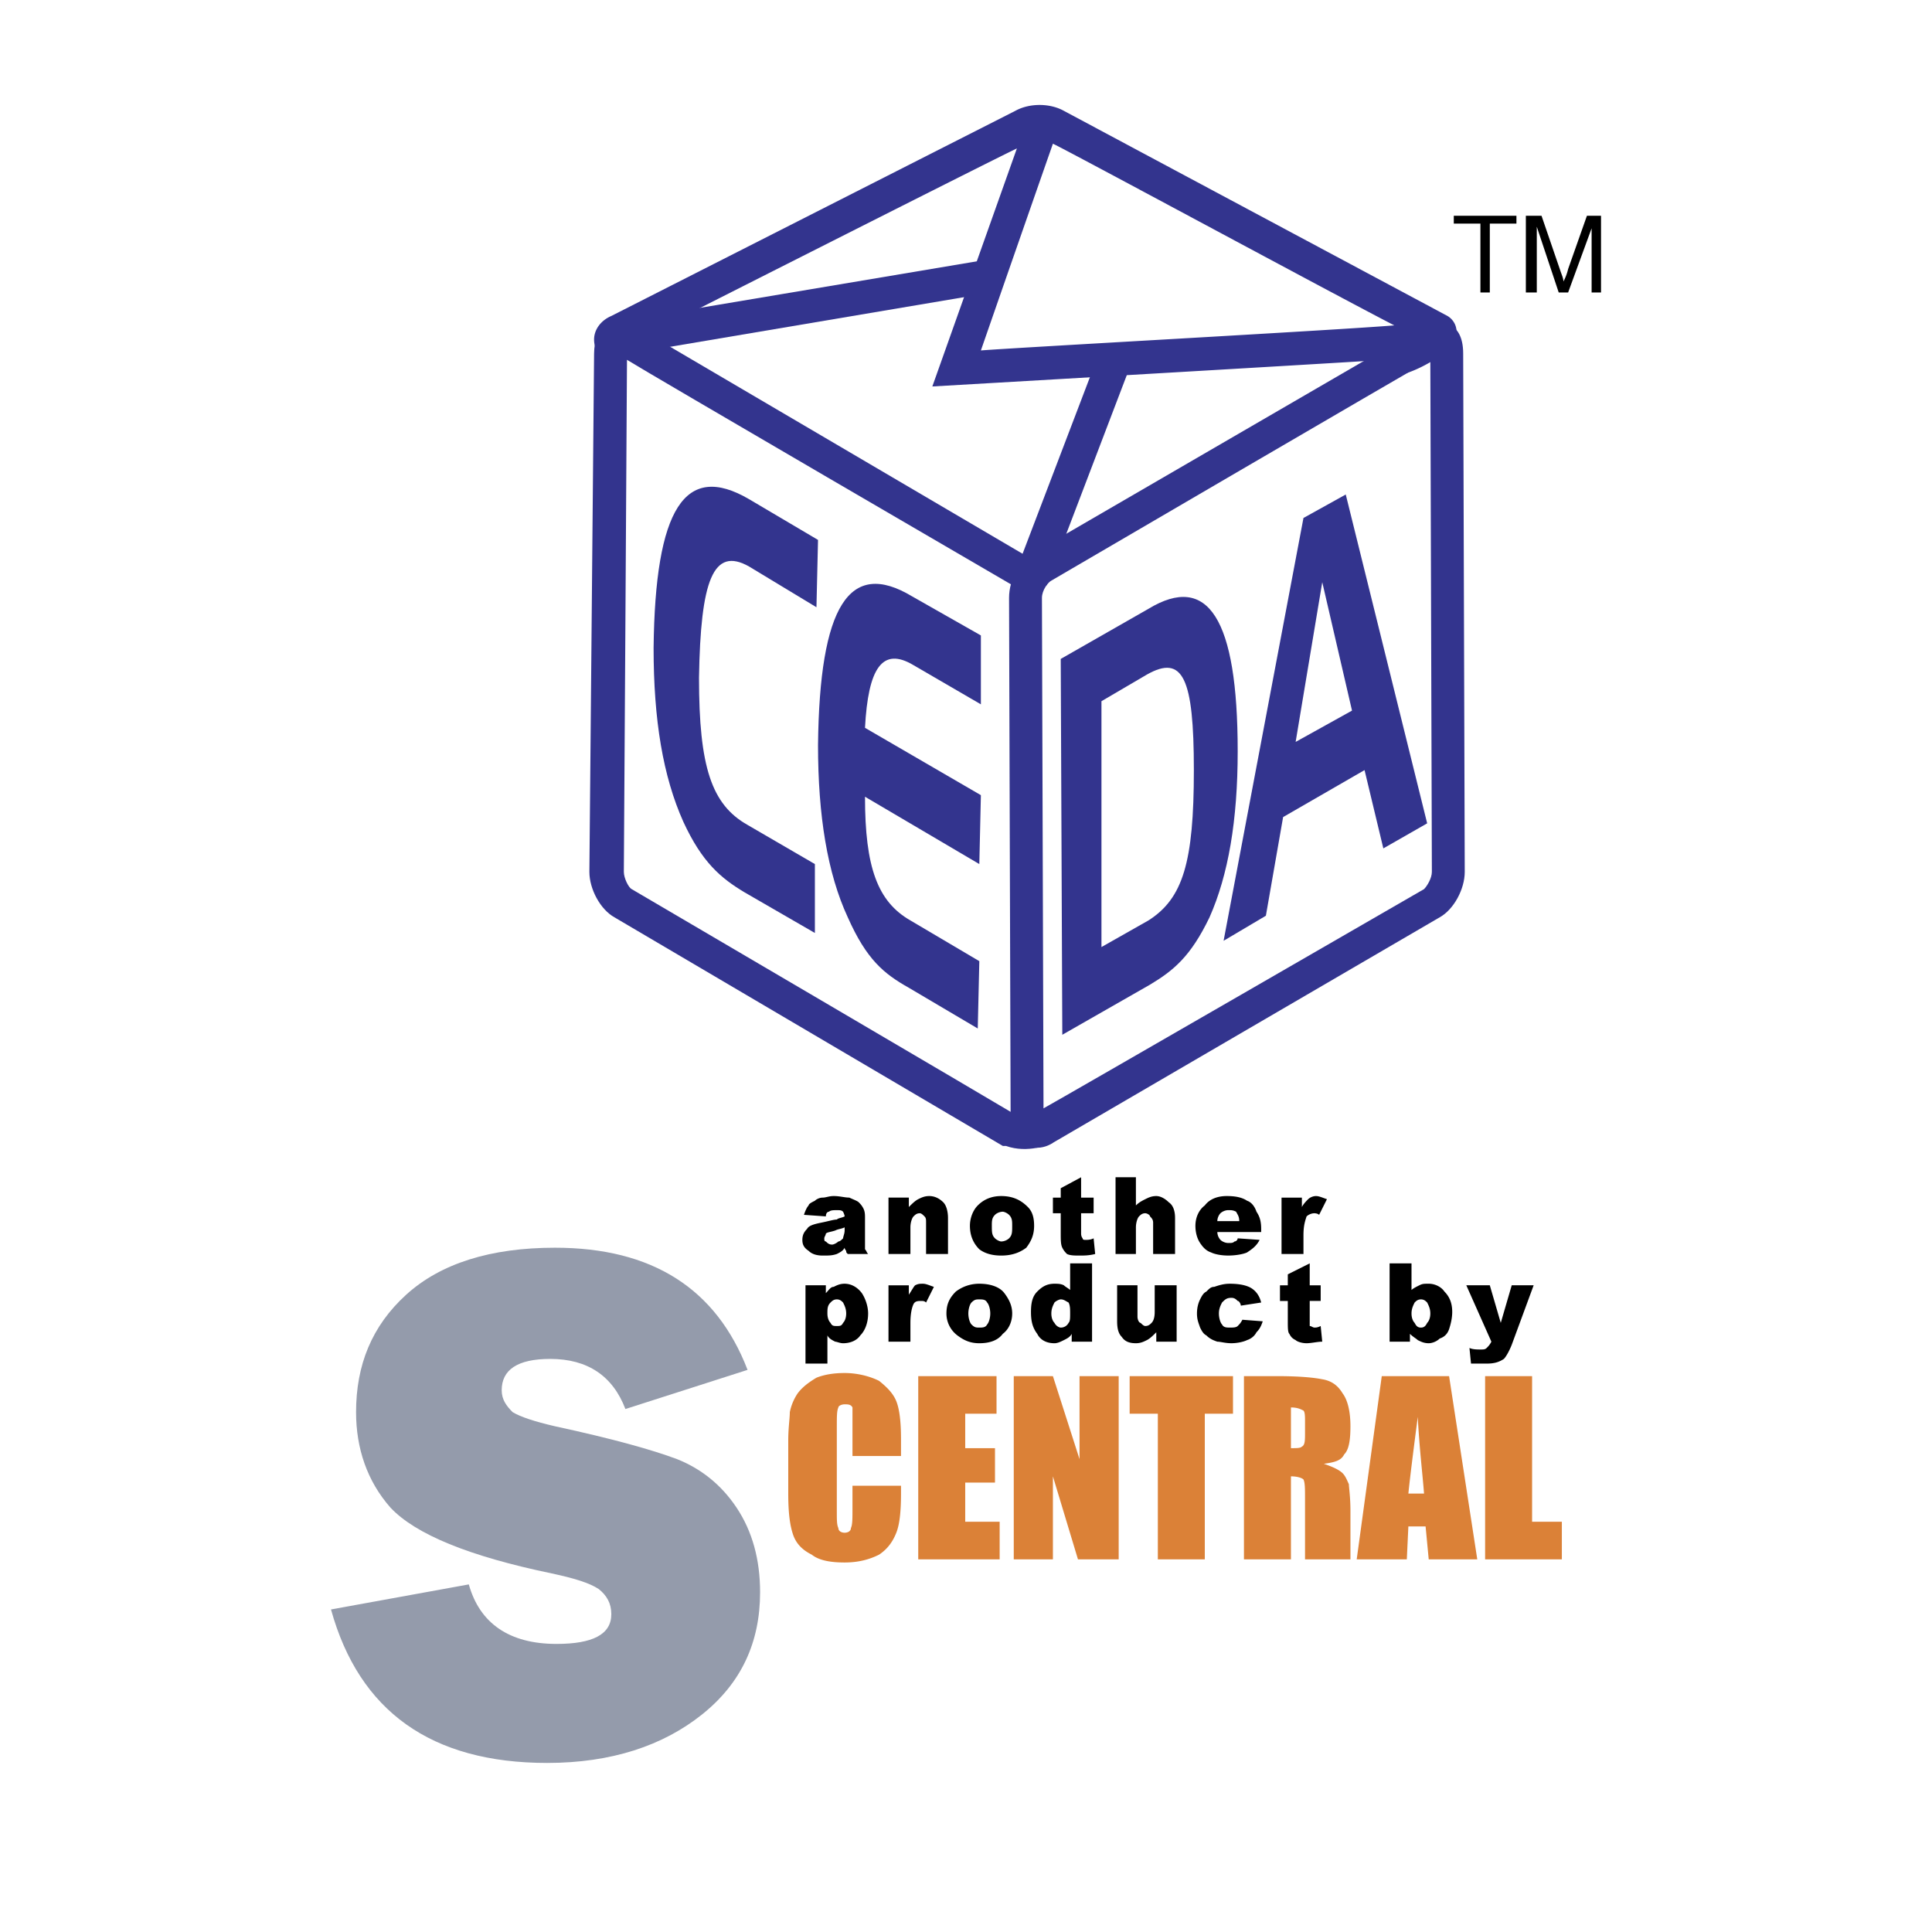
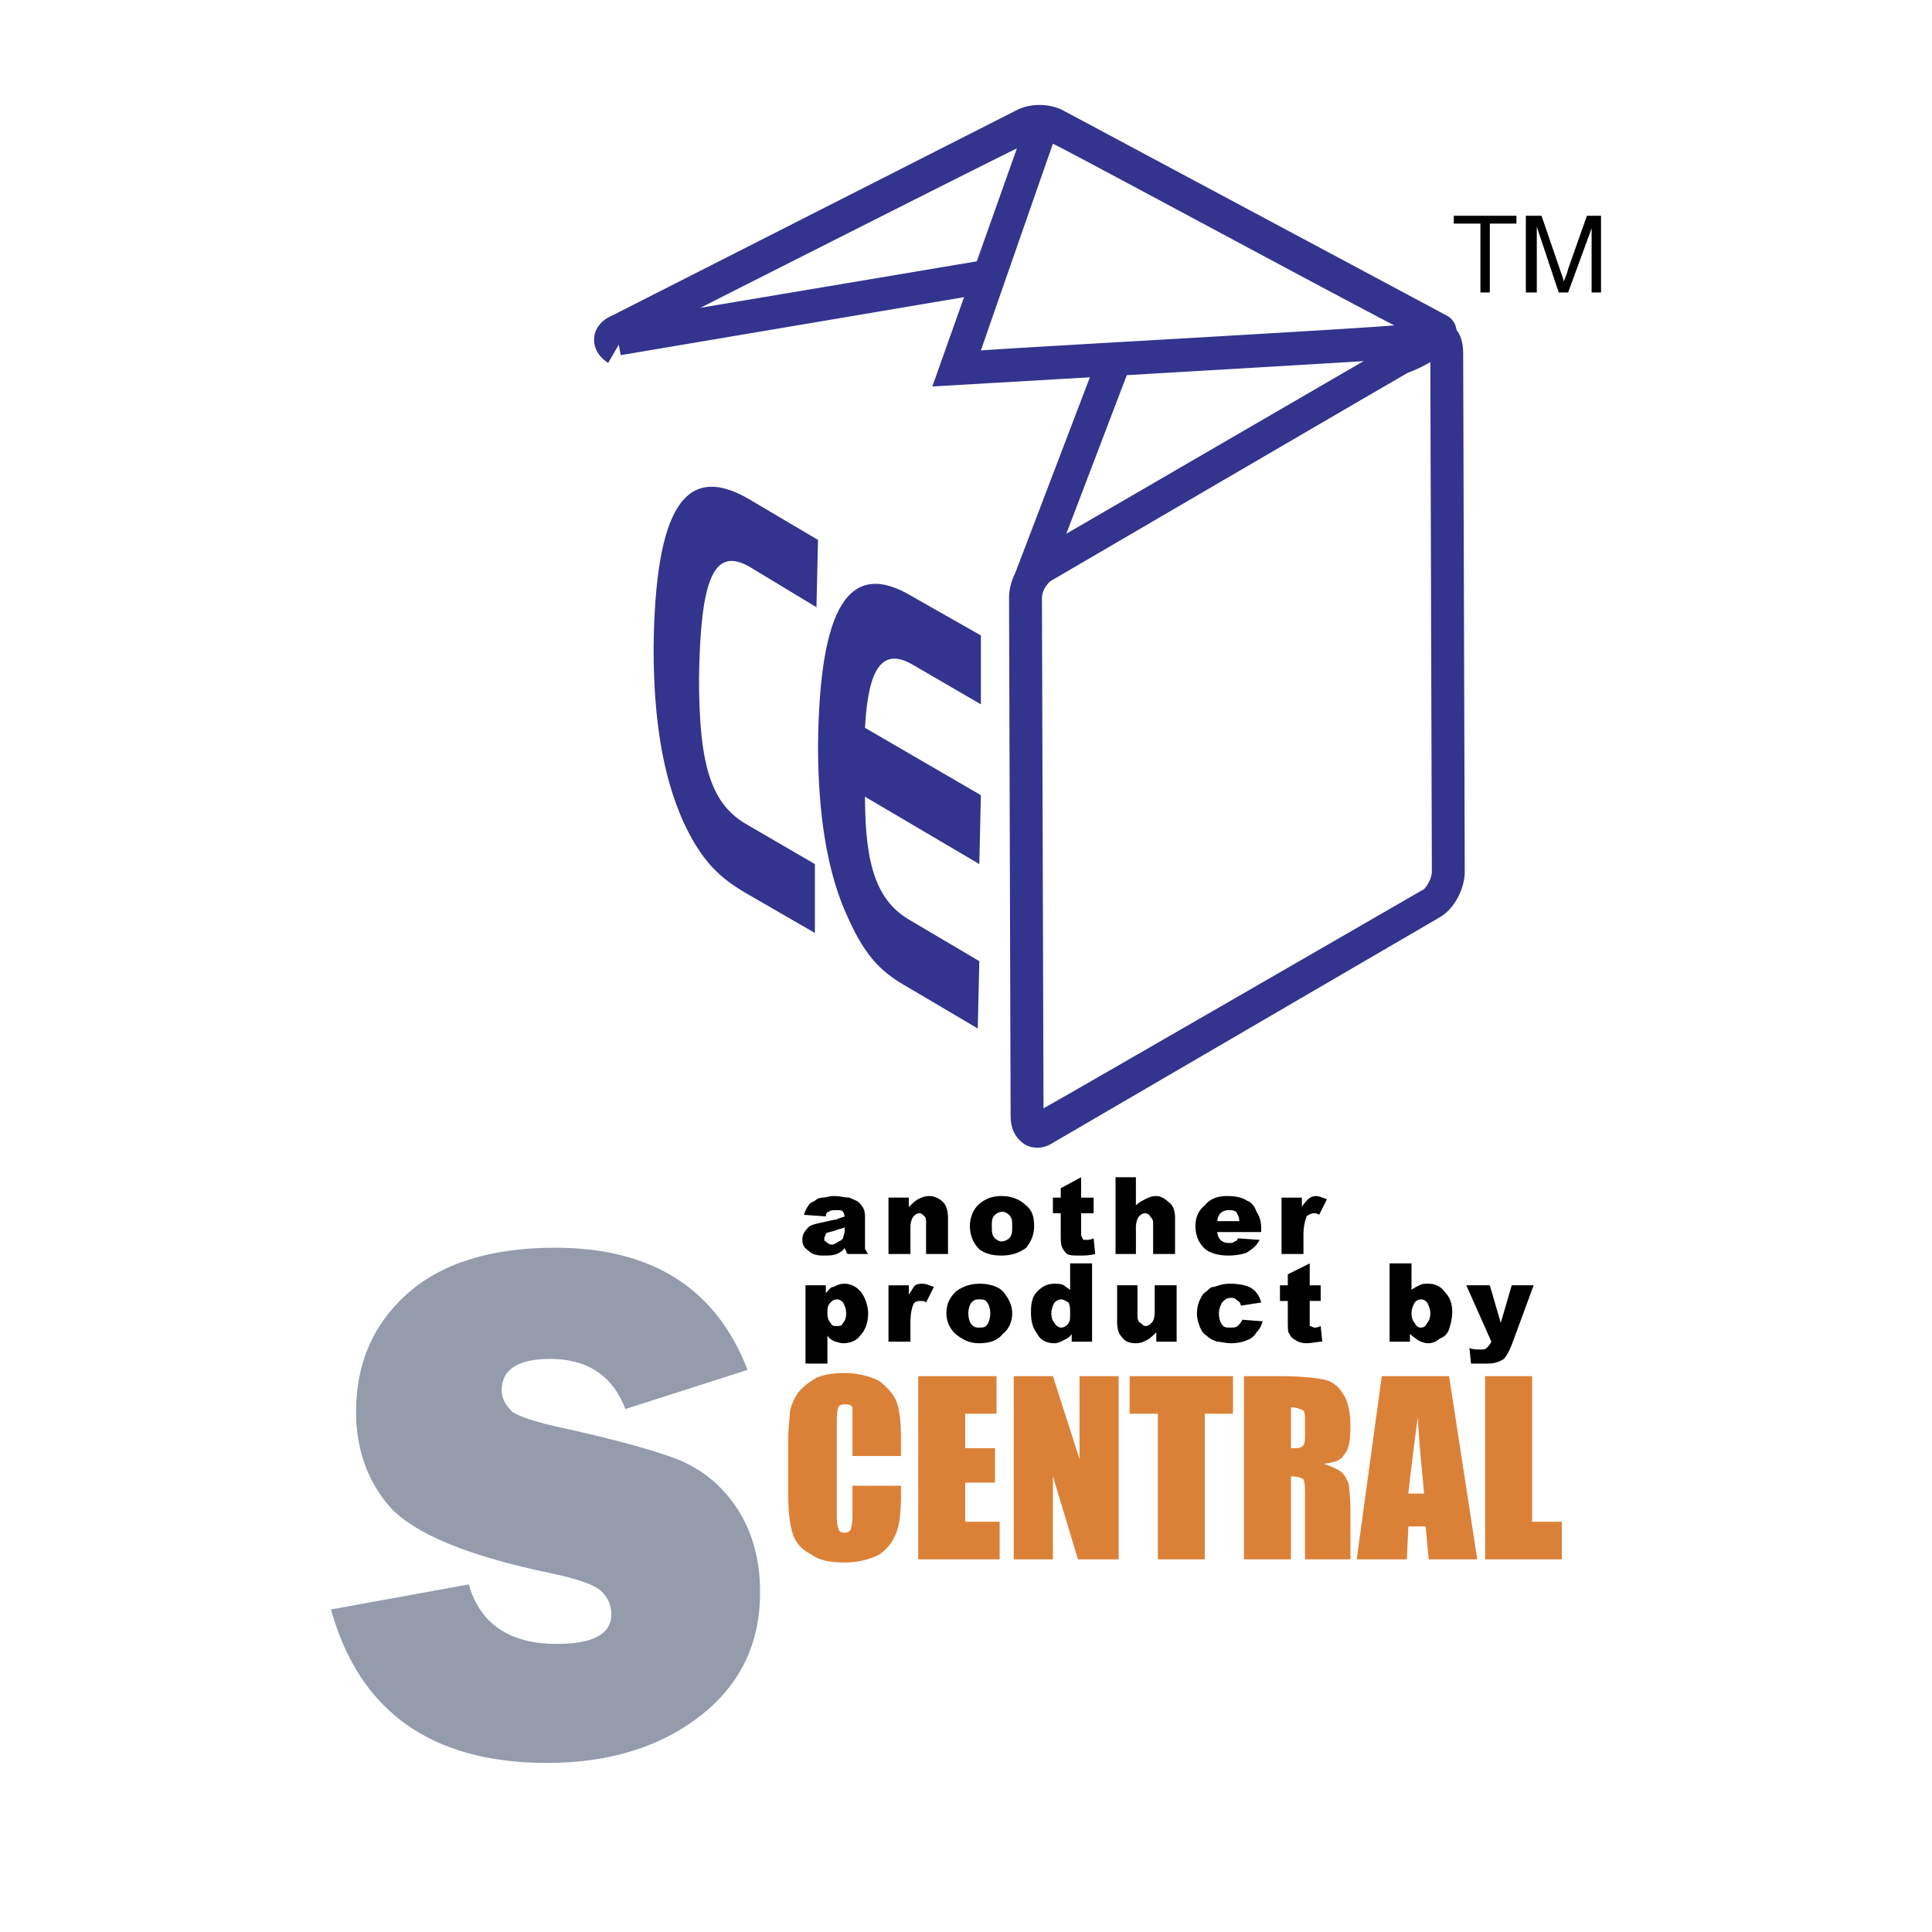
<svg xmlns="http://www.w3.org/2000/svg" width="2500" height="2500" viewBox="0 0 192.756 192.756">
  <g fill-rule="evenodd" clip-rule="evenodd">
-     <path fill="#fff" d="M0 0h192.756v192.756H0V0z" />
+     <path fill="#fff" d="M0 0h192.756v192.756V0z" />
    <path d="M148.639 29.182v-6.875h2.656v-.781h-6.25v.781h2.656v6.875h.938zM153.326 29.182V22.62l2.188 6.562h.938l2.344-6.406v6.406h.938v-7.656h-1.406l-1.875 5.312a5.235 5.235 0 0 1-.469 1.25c0-.312-.156-.625-.312-1.094l-1.875-5.469h-1.562v7.656h1.091v.001zM84.27 122.768c0 .311-.156.625-.156.781-.157.154-.312.312-.469.312-.156.154-.469.312-.625.312-.312 0-.469-.158-.625-.312-.156 0-.156-.158-.156-.312 0-.156.156-.314.156-.471.156-.154.468-.154.938-.311.312-.158.625-.158.937-.314v.315zm-1.562-1.875c.156-.156.469-.156.781-.156s.468 0 .625.156c0 0 .156.312.156.469-.312.156-.625.156-.781.312-.312 0-.781.156-1.562.312s-1.25.312-1.406.623c-.312.314-.469.625-.469 1.094 0 .471.156.781.625 1.094.312.314.781.471 1.406.471s.938 0 1.406-.156c.312-.156.625-.314.781-.627 0 .156.157.312.157.312 0 .158 0 .158.156.314h2.031c-.156-.156-.156-.314-.312-.471v-3.123c0-.312 0-.625-.156-.938-.156-.312-.313-.469-.468-.625-.157-.156-.625-.312-.938-.469-.469 0-.937-.156-1.562-.156-.469 0-.781.156-1.094.156s-.625.156-.781.312c-.312.156-.625.312-.625.469-.156.156-.312.469-.469.938l2.188.156c-.002-.313.154-.467.311-.467zM88.644 125.111h2.188v-2.658c0-.467.156-.936.312-1.092s.312-.314.625-.314c.156 0 .312.158.469.314s.156.312.156.625v3.125h2.188v-3.594c0-.625-.157-1.25-.469-1.562-.312-.312-.781-.625-1.406-.625-.469 0-.781.156-1.094.312s-.625.469-.938.781v-.938h-2.031v5.626zM99.27 121.205c.154-.158.467-.312.779-.312.156 0 .469.154.625.312.312.312.312.625.312 1.094 0 .625 0 .936-.312 1.25a1.205 1.205 0 0 1-.781.312c-.156 0-.469-.158-.623-.312-.314-.314-.314-.625-.314-1.25-.001-.469-.001-.781.314-1.094zm-1.563 3.436c.625.471 1.404.627 2.186.627 1.094 0 1.875-.312 2.5-.783.469-.623.781-1.25.781-2.186 0-.781-.156-1.406-.625-1.875-.625-.625-1.406-1.094-2.656-1.094-.938 0-1.719.312-2.342.938-.469.469-.782 1.25-.782 2.031 0 .935.313 1.717.938 2.342zM105.83 118.549v.938h-.781v1.561h.781v2.031c0 .625 0 1.096.156 1.406.156.312.312.471.469.627.312.156.781.156 1.25.156s.938 0 1.562-.156l-.156-1.562c-.312.154-.625.154-.781.154s-.312 0-.312-.154c0 0-.156-.156-.156-.471v-2.031h1.25v-1.561h-1.25v-2.031l-2.032 1.093zM111.299 125.111h2.031v-2.658c0-.467.156-.936.312-1.092s.312-.314.625-.314c.156 0 .469.158.469.314.156.156.312.312.312.625v3.125h2.188v-3.594c0-.625-.156-1.25-.625-1.562-.312-.312-.781-.625-1.25-.625s-.781.156-1.094.312-.625.312-.938.625v-2.812h-2.031v7.656h.001zM125.828 122.609c0-.779-.156-1.248-.469-1.717-.156-.469-.469-.938-.938-1.094-.469-.312-1.094-.469-2.031-.469s-1.717.312-2.188.938c-.625.469-.936 1.25-.936 2.031 0 .625.154 1.25.467 1.717.314.469.625.781 1.094.939.312.156.938.312 1.719.312s1.562-.156 1.875-.312c.469-.314.938-.625 1.25-1.252l-2.188-.154c0 .154-.156.312-.312.312-.156.154-.312.154-.625.154s-.625-.154-.781-.312a1.189 1.189 0 0 1-.312-.779h4.375v-.314zm-4.375-.779c0-.312.156-.625.312-.783.156-.154.469-.311.781-.311s.469 0 .781.156c.156.312.312.469.312.938h-2.186zM127.859 125.111h2.188v-1.877c0-.936.156-1.404.312-1.873.156-.156.469-.314.781-.314 0 0 .312 0 .469.158l.781-1.562c-.469-.156-.781-.312-1.094-.312s-.625.156-.781.312-.469.469-.625.781v-.938h-2.031v5.625zM82.551 136.047v-2.812c.156.312.469.469.781.625.156 0 .469.156.781.156.781 0 1.406-.312 1.718-.781.469-.469.782-1.25.782-2.188 0-.781-.312-1.562-.625-2.031-.469-.625-1.094-.938-1.719-.938-.468 0-.781.156-1.093.312-.313 0-.469.312-.781.625v-.781h-2.031v7.812h2.187v.001zm.312-6.094c.157-.156.313-.312.625-.312s.468.156.625.312c.156.312.312.625.312 1.094s-.157.781-.312.938c-.157.312-.312.312-.625.312s-.469 0-.625-.312c-.156-.156-.312-.469-.312-.938s0-.781.312-1.094zM88.644 133.859h2.188v-1.875c0-.938.156-1.562.312-1.875s.469-.312.781-.312c.156 0 .312 0 .469.156l.781-1.562c-.469-.156-.781-.312-1.094-.312s-.469 0-.781.156c-.156.156-.312.469-.625.938v-.938h-2.031v5.624zM96.925 129.953c.313-.312.467-.312.782-.312.311 0 .625 0 .779.312.156.156.314.625.314 1.094s-.158.938-.314 1.094c-.154.312-.469.312-.779.312-.314 0-.469 0-.782-.312-.157-.156-.313-.625-.313-1.094s.157-.938.313-1.094zm-1.406 3.281c.625.469 1.25.781 2.188.781 1.094 0 1.873-.312 2.342-.938.625-.469.938-1.25.938-2.031s-.312-1.406-.781-2.031-1.404-.938-2.498-.938c-.938 0-1.72.312-2.344.781-.625.625-.938 1.25-.938 2.188s.468 1.72 1.093 2.188zM106.768 126.047v2.656c-.156-.156-.469-.312-.625-.469-.312-.156-.625-.156-.938-.156-.781 0-1.25.312-1.719.781s-.625 1.094-.625 2.031.156 1.562.625 2.188c.312.625.938.938 1.719.938.312 0 .625-.156.938-.312s.625-.312.781-.625v.781h2.031v-7.812h-2.187v-.001zm-.157 5.937a.86.86 0 0 1-.781.469c-.156 0-.469-.156-.625-.469-.156-.156-.312-.469-.312-.938s.156-.781.312-1.094c.156-.156.469-.312.625-.312.312 0 .469.156.781.312.156.312.156.625.156 1.094s.001.782-.156.938zM117.393 128.234h-2.188v2.656c0 .625-.156.938-.312 1.094s-.312.312-.625.312c-.156 0-.312-.156-.469-.312-.156 0-.312-.312-.312-.625v-3.125h-2.031v3.594c0 .781.156 1.25.469 1.562.312.469.781.625 1.406.625.469 0 .781-.156 1.094-.312s.625-.469.938-.781v.938h2.031v-5.626h-.001zM123.484 132.297c-.156.156-.469.156-.781.156s-.625 0-.781-.312c-.156-.156-.312-.625-.312-1.094s.156-.781.312-1.094c.312-.312.469-.469.938-.469.312 0 .469.156.625.312.156 0 .312.312.312.469l2.031-.312c-.156-.625-.469-1.094-.938-1.406s-1.25-.469-2.188-.469c-.625 0-1.094.156-1.562.312-.312 0-.467.156-.781.469-.311.156-.469.469-.625.781s-.312.781-.312 1.406.156.938.312 1.406c.156.312.314.625.625.781.314.312.625.469 1.094.625.312 0 .781.156 1.406.156s1.25-.156 1.562-.312c.469-.156.781-.469.938-.781.312-.312.469-.625.625-1.094l-2.031-.156c-.156.313-.312.47-.469.626zM128.484 127.141v1.094h-.781v1.562h.781v2.031c0 .625 0 1.094.156 1.25.156.312.312.469.625.625.156.156.625.312 1.094.312s1.094-.156 1.562-.156l-.156-1.562c-.312.156-.469.156-.625.156s-.312-.156-.469-.156v-2.5h1.094v-1.562h-1.094v-2.188l-2.187 1.094zM138.641 133.859h2.029v-.781c.314.312.627.469.781.625.314.156.625.312 1.094.312.312 0 .781-.156 1.094-.469.471-.156.781-.469.938-.938s.312-1.094.312-1.719c0-.938-.312-1.562-.779-2.031-.314-.469-.939-.781-1.564-.781-.469 0-.625 0-.936.156-.312.156-.625.312-.783.469v-2.656h-2.186v7.813zm2.498-3.906c.158-.156.312-.312.627-.312.311 0 .467.156.623.312.156.312.314.625.314 1.094s-.158.781-.314.938c-.156.312-.312.469-.623.469-.314 0-.469-.156-.627-.469-.154-.156-.312-.469-.312-.938s.157-.781.312-1.094zM148.795 133.859c-.156.312-.312.469-.469.625s-.312.156-.625.156-.781 0-1.094-.156l.156 1.562h1.562c.781 0 1.25-.156 1.719-.469.156-.156.469-.625.781-1.406l2.188-5.938h-2.188l-1.094 3.75-1.094-3.75h-2.344l2.502 5.626z" />
    <path d="M89.895 145.264h-4.843v-3.123-1.719c-.156-.312-.469-.312-.782-.312-.312 0-.625.156-.625.312-.156.312-.156.938-.156 1.875v8.436c0 .938 0 1.406.156 1.719 0 .312.312.469.625.469s.625-.156.625-.469c.156-.312.156-.938.156-1.875v-2.344h4.843v.781c0 1.875-.156 3.125-.469 3.906-.312.781-.781 1.562-1.719 2.188-.937.469-2.03.781-3.437.781-1.25 0-2.5-.156-3.281-.781-.938-.469-1.562-1.094-1.875-2.031-.313-.938-.469-2.188-.469-4.062v-5.311c0-1.25.156-2.188.156-2.812a5.223 5.223 0 0 1 .781-1.875c.469-.625 1.094-1.094 1.875-1.562.781-.312 1.719-.469 2.812-.469 1.25 0 2.5.312 3.437.781.781.625 1.406 1.25 1.719 2.031.313.781.469 2.031.469 3.75v1.716h.002zM91.613 137.297h7.811v3.75H96.3v3.437h2.97v3.436H96.3v3.906h3.436v3.75h-8.123v-18.279zM111.611 137.297v18.279h-4.062l-2.5-8.281v8.281h-3.906v-18.279h3.906l2.656 8.281v-8.281h3.906zM123.016 137.297v3.75h-2.813v14.529h-4.685v-14.529h-2.813v-3.75h10.311zM130.047 140.734c.156.156.156.625.156 1.094v1.094c0 .781 0 1.248-.312 1.406-.156.156-.469.156-1.094.156v-4.062c.625 0 .937.156 1.25.312zm-5.938 14.842h4.688v-8.281c.625 0 1.094.156 1.25.312.156.312.156.938.156 1.875v6.094h4.531v-4.844c0-1.406-.156-2.344-.156-2.656-.156-.312-.312-.781-.625-1.094-.312-.311-.938-.625-1.875-.938 1.094-.154 1.719-.312 2.031-.936.469-.469.625-1.406.625-2.812 0-1.562-.312-2.656-.781-3.281-.469-.781-1.094-1.25-2.031-1.406-.781-.156-2.188-.312-4.531-.312h-3.281v18.279h-.001zM140.514 149.014c.156-1.562.471-4.062.938-7.654.158 3.125.469 5.623.625 7.654h-1.563zm-2.655-11.717l-2.5 18.279h5l.154-3.281h1.719l.312 3.281h4.844l-2.812-18.279h-6.717zM152.857 137.297v14.529h2.969v3.75h-7.656v-18.279h4.687z" fill="#db8137" />
    <path d="M33.024 160.576l13.749-2.5c1.094 3.906 4.062 5.938 8.75 5.938 3.593 0 5.469-.938 5.469-2.969 0-1.094-.469-1.875-1.25-2.5-.938-.625-2.5-1.094-4.688-1.562-8.281-1.719-13.592-3.906-16.092-6.562-2.343-2.656-3.437-5.936-3.437-9.529 0-4.688 1.562-8.594 5-11.719s8.437-4.688 14.842-4.688c9.687 0 16.092 4.062 19.217 12.188l-12.187 3.906c-1.25-3.281-3.75-5-7.499-5-3.281 0-4.843 1.094-4.843 3.125 0 .938.469 1.562 1.093 2.188.782.469 2.188.938 4.219 1.406 5.781 1.25 9.687 2.344 12.187 3.281 2.343.936 4.375 2.498 5.937 4.842 1.562 2.344 2.344 5.156 2.344 8.438 0 5-1.875 9.062-5.781 12.186-3.906 3.125-9.061 4.844-15.467 4.844-11.564-.002-18.75-5.159-21.563-15.313z" fill="#949bab" />
    <path d="M69.74 67.616c0 8.905 1.25 12.655 4.843 14.686l6.718 3.906v6.875L74.27 89.02c-2.343-1.406-4.218-2.968-6.093-7.031-2.031-4.53-2.968-10.155-2.968-17.342.156-13.905 3.124-18.592 9.53-14.842l6.875 4.062-.156 6.718-6.718-4.062c-3.594-2.031-4.844 1.406-5 11.093zM86.301 72.615l11.562 6.718-.156 6.875-11.406-6.718c0 7.03 1.25 10.467 4.531 12.342l6.875 4.062-.156 6.719-6.875-4.062c-2.5-1.406-4.218-2.813-6.093-7.031-2.031-4.375-2.969-10.156-2.969-17.187.156-13.905 3.125-18.591 9.374-14.842l6.875 3.906v6.874l-6.719-3.906c-3.125-1.874-4.531.313-4.843 6.25z" fill="#33348e" />
-     <path d="M60.678 32.463c-.937.468-1.406 1.562-1.406 2.812l-.469 51.714c0 1.719 1.094 3.75 2.5 4.531l38.746 22.81h.312c2.188.781 4.375-.156 4.688-.312l-1.406-2.969c-.312.156-1.406.312-2.344.156-.469-.312-38.277-22.498-38.277-22.498-.312-.156-.781-1.094-.781-1.719 0 0 .313-49.683.313-51.089 1.719 1.094 38.746 22.655 38.746 22.655l1.562-2.812-39.371-23.123c-.938-.625-2.032-.625-2.813-.156zM114.424 67.303c3.594-2.031 4.688.312 4.688 9.53s-1.094 12.811-4.531 14.999l-4.688 2.656V69.959l4.531-2.656zm-8.594-1.562l.156 37.498 8.75-5c2.344-1.406 4.062-2.812 5.938-6.718 1.873-4.219 2.811-9.687 2.811-16.562 0-13.28-2.969-17.811-8.904-14.217l-8.751 4.999zM131.922 58.085l2.969 12.812-5.625 3.124 2.656-15.936zm-1.875-6.406l-7.969 42.184 4.219-2.5 1.719-9.843 8.125-4.687 1.875 7.812 4.373-2.5-8.123-32.809-4.219 2.343z" fill="#33348e" />
    <path d="M141.92 32.619l-38.746 22.498c-1.406.781-2.5 2.656-2.5 4.531l.156 51.714c0 1.25.469 2.188 1.406 2.812.781.469 1.875.469 2.812-.156l38.59-22.498c1.406-.781 2.5-2.812 2.5-4.531l-.156-51.714c0-1.718-.625-2.5-1.25-2.812-.937-.469-1.875-.469-2.812.156zm-37.965 27.028c0-.781.625-1.562.938-1.718 0 0 36.092-21.092 37.811-22.03 0 1.406.154 51.089.154 51.089 0 .625-.469 1.406-.781 1.719 0 0-36.246 20.935-37.965 21.873-.001-1.25-.157-50.933-.157-50.933z" fill="#33348e" />
    <path d="M101.299 11.058L60.991 31.525c-1.094.469-1.719 1.406-1.719 2.344s.469 1.719 1.406 2.344l1.718-2.968c0 .156.157.312.157.625 0 .312-.157.625-.157.625S98.8 16.059 101.455 14.809c-1.719 4.843-8.436 23.748-8.436 23.748s37.809-2.188 45.153-2.657l.312 1.25 1.404.156c.781 0 4.844-1.874 5.312-3.593.312-.781 0-1.719-.781-2.188l-38.277-20.467c-1.406-.781-3.437-.781-4.843 0zm3.75 3.281c1.094.469 28.279 15.154 34.059 18.124-5.623.468-37.184 2.187-41.244 2.5a9646.9 9646.9 0 0 1 7.185-20.624z" fill="#33348e" />
    <path fill="#33348e" d="M61.303 32.15l.625 3.282 36.09-6.094-.467-3.281-36.248 6.093zM101.299 57.148l3.125 1.249 8.281-21.716-3.125-1.249-8.281 21.716z" />
  </g>
</svg>